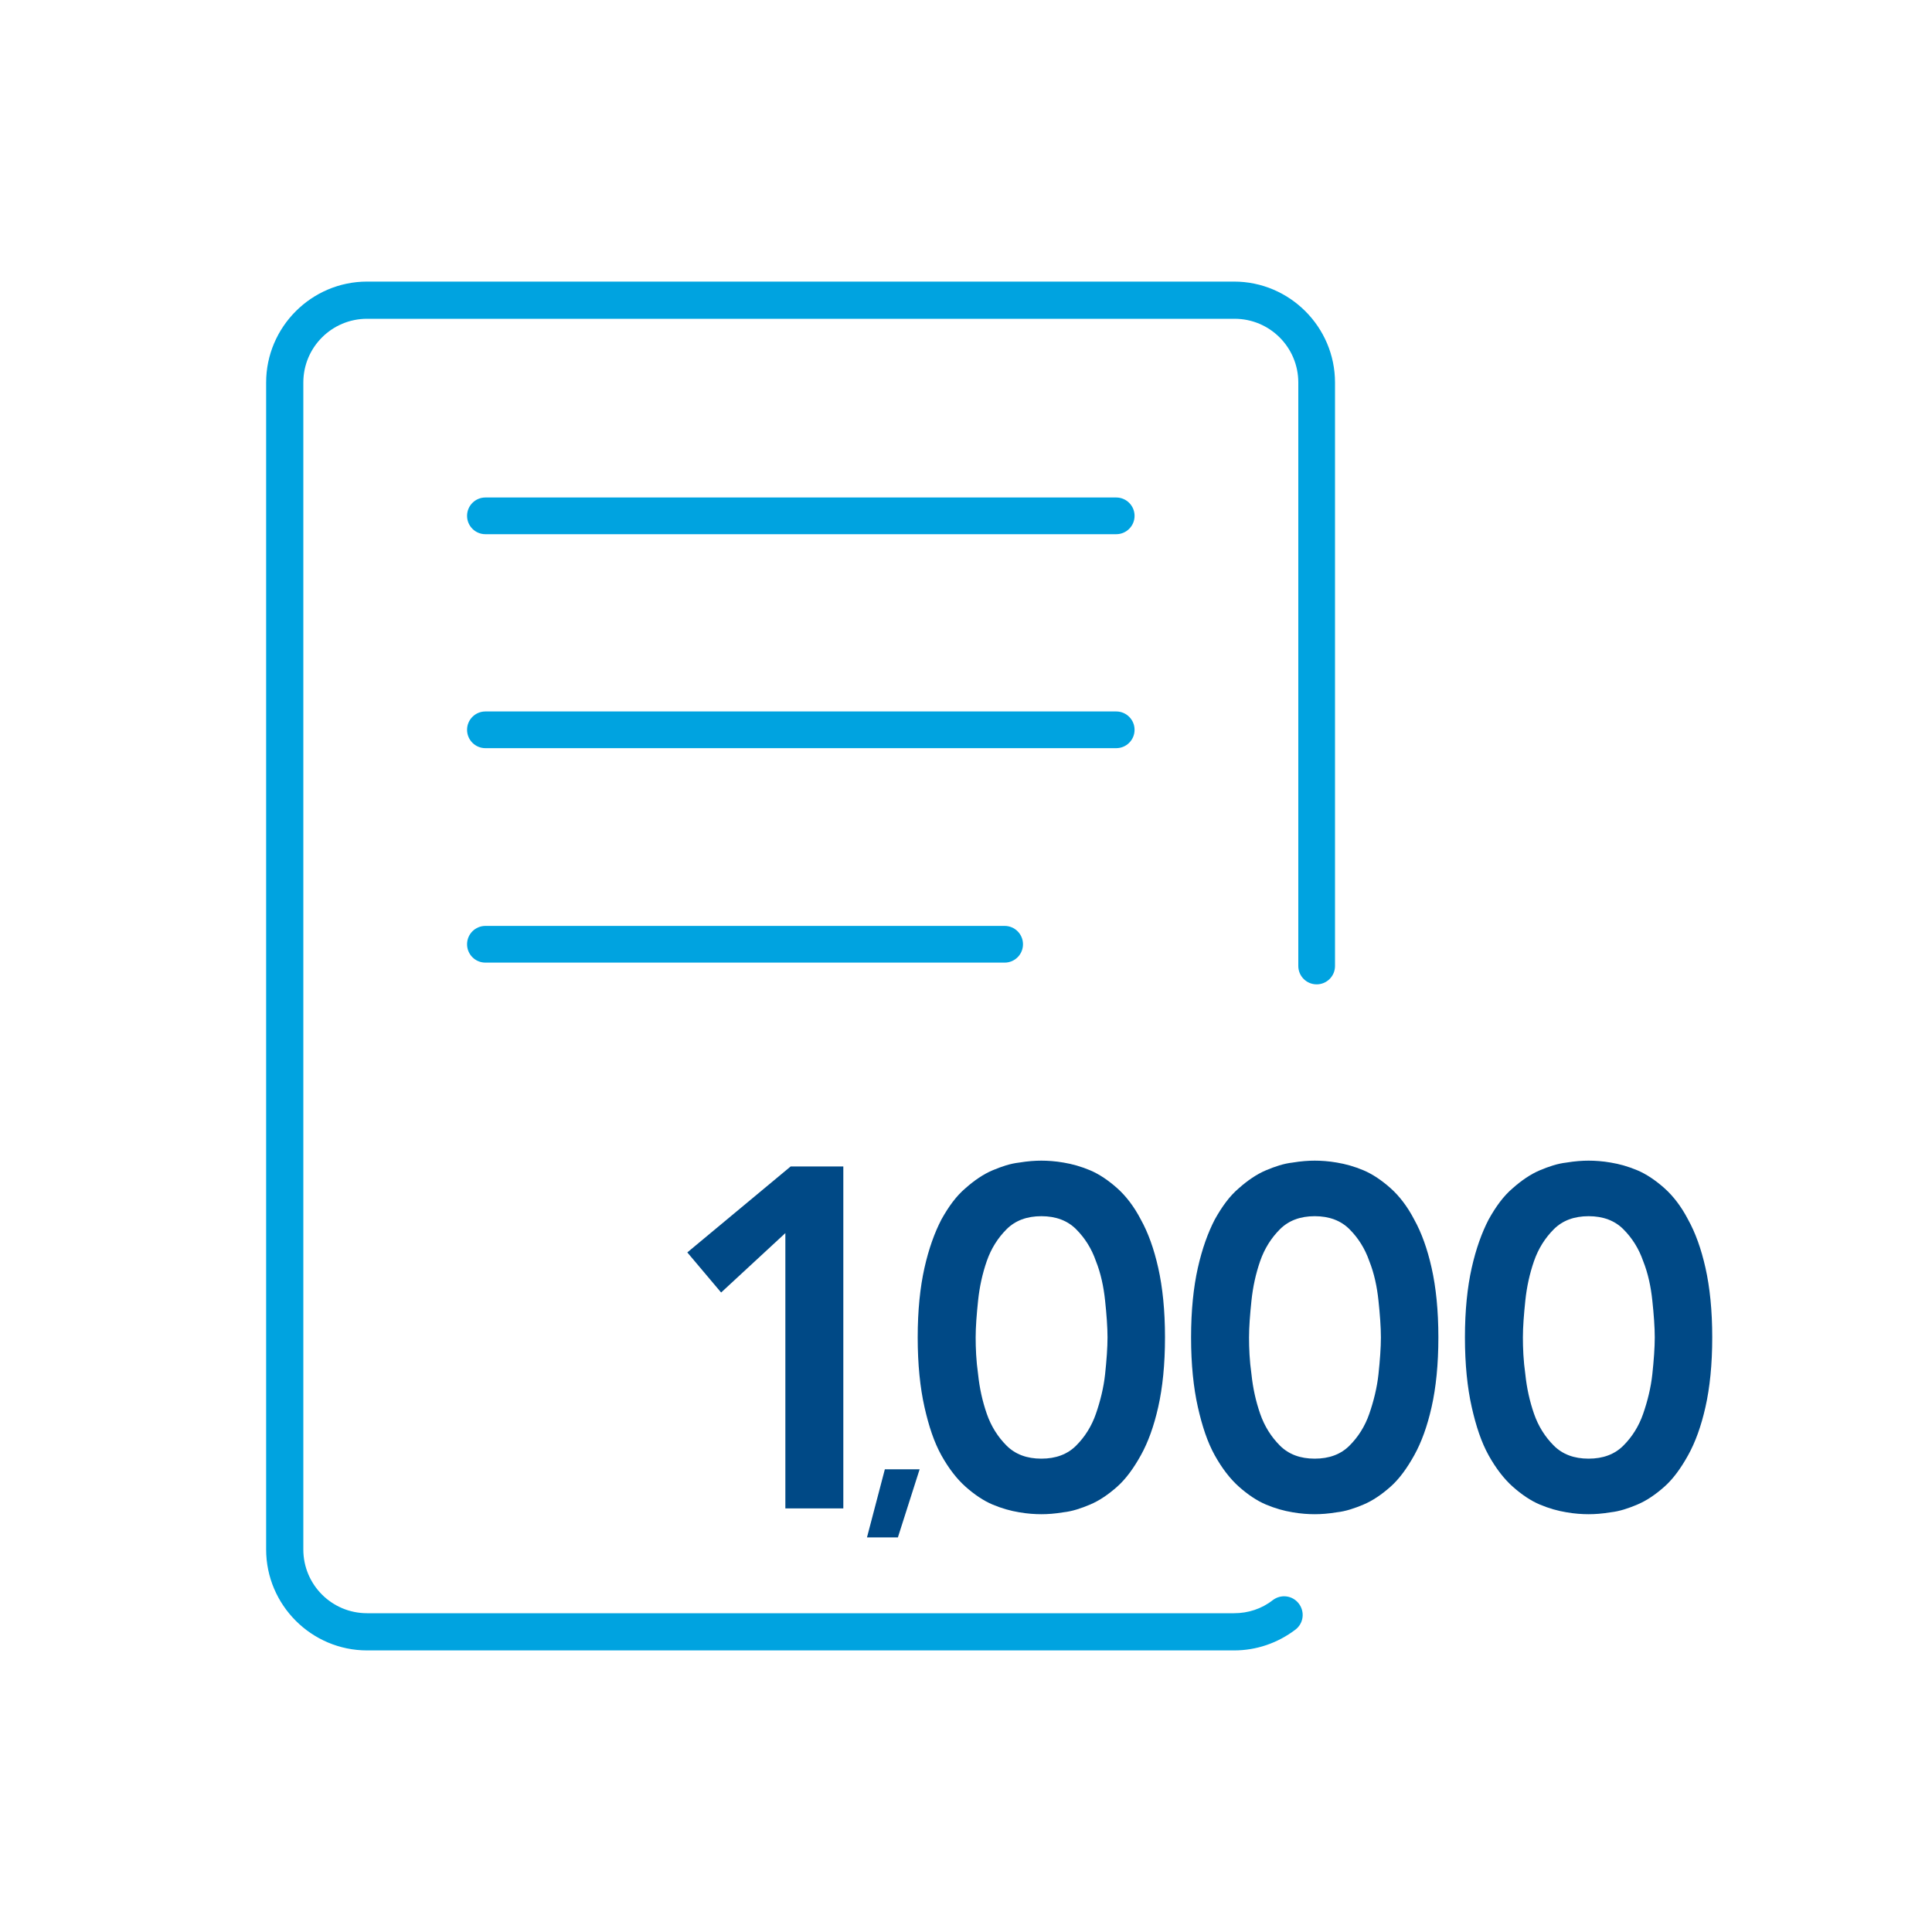
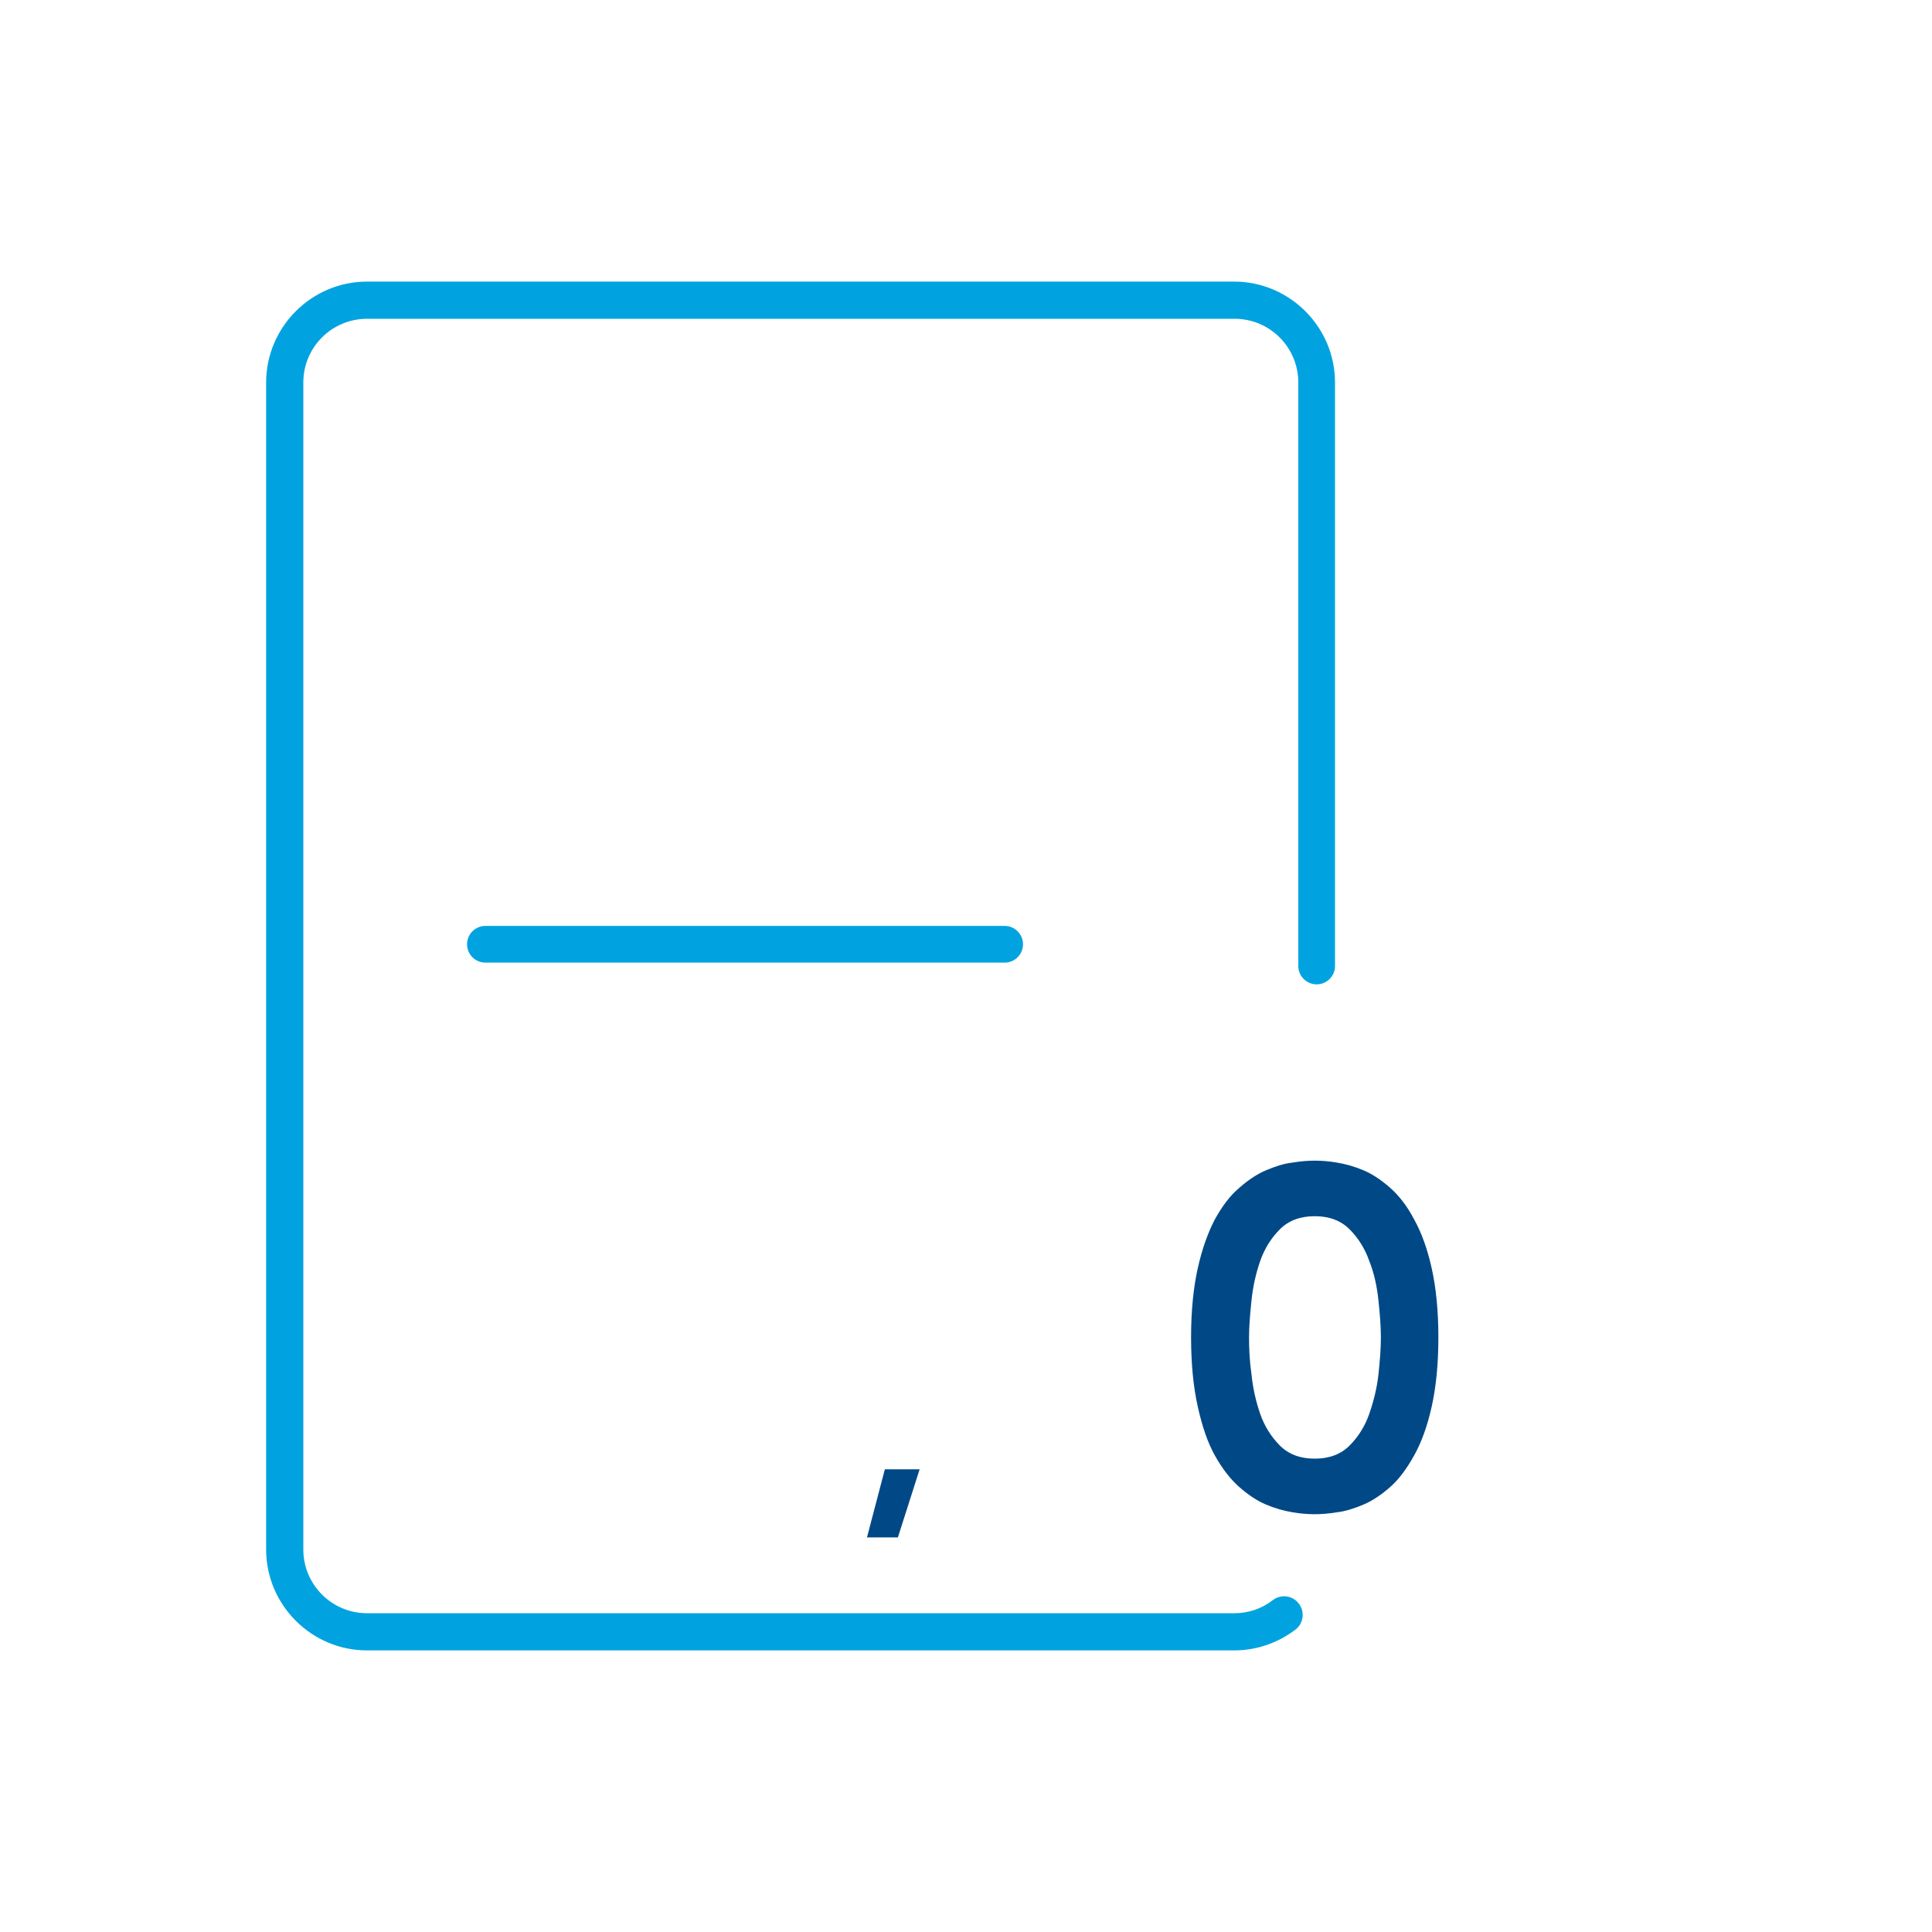
<svg xmlns="http://www.w3.org/2000/svg" id="Layer_1" version="1.1" viewBox="0 0 400 400">
  <defs>
    <style>
      .st0 {
        fill: #004986;
      }

      .st1 {
        fill: #00a3e0;
      }
    </style>
  </defs>
  <g>
-     <path class="st1" d="M231,110.6H100.5c-2.1,0-3.8-1.7-3.8-3.8s1.7-3.8,3.8-3.8h130.6c2.1,0,3.8,1.7,3.8,3.8s-1.7,3.8-3.8,3.8Z" />
-     <path class="st1" d="M231,154.9H100.5c-2.1,0-3.8-1.7-3.8-3.8s1.7-3.8,3.8-3.8h130.6c2.1,0,3.8,1.7,3.8,3.8s-1.7,3.8-3.8,3.8Z" />
    <path class="st1" d="M208,199.3h-107.5c-2.1,0-3.8-1.7-3.8-3.8s1.7-3.8,3.8-3.8h107.5c2.1,0,3.8,1.7,3.8,3.8s-1.7,3.8-3.8,3.8Z" />
    <path class="st1" d="M255.5,341.7H76c-11.5,0-20.9-9.4-20.9-20.9V79.2c0-11.5,9.4-20.9,20.9-20.9h179.5c11.5,0,20.9,9.4,20.9,20.9v120.8c0,2.1-1.7,3.8-3.8,3.8s-3.8-1.7-3.8-3.8v-120.8c0-7.3-5.9-13.2-13.2-13.2H76c-7.3,0-13.2,5.9-13.2,13.2v241.6c0,7.3,5.9,13.2,13.2,13.2h179.5c2.9,0,5.7-.9,8-2.7,1.7-1.3,4.1-1,5.4.7,1.3,1.7,1,4.1-.7,5.4-3.7,2.8-8.1,4.3-12.7,4.3Z" />
  </g>
  <g>
-     <path class="st0" d="M162.6,255.3l-13.3,12.3-7-8.3,21.4-17.8h10.9v70.8h-12v-57Z" />
    <path class="st0" d="M183.2,304.2h7.2l-4.5,14.1h-6.4l3.7-14.1Z" />
-     <path class="st0" d="M190,276.9c0-5.6.5-10.4,1.4-14.4.9-4,2.1-7.3,3.5-10,1.5-2.7,3.1-4.9,5-6.5,1.8-1.6,3.7-2.9,5.6-3.7,1.9-.8,3.7-1.4,5.5-1.6,1.8-.3,3.3-.4,4.6-.4s2.9.1,4.6.4c1.8.3,3.6.8,5.5,1.6,1.9.8,3.8,2.1,5.6,3.7,1.8,1.6,3.5,3.8,4.9,6.5,1.5,2.7,2.7,6,3.6,10,.9,4,1.4,8.8,1.4,14.4s-.5,10.4-1.4,14.4c-.9,4-2.1,7.3-3.6,10-1.5,2.7-3.1,4.9-4.9,6.5-1.8,1.6-3.7,2.9-5.6,3.7-1.9.8-3.7,1.4-5.5,1.6-1.8.3-3.3.4-4.6.4s-2.9-.1-4.6-.4c-1.8-.3-3.6-.8-5.5-1.6-1.9-.8-3.8-2.1-5.6-3.7-1.8-1.6-3.5-3.8-5-6.5-1.5-2.7-2.6-6-3.5-10-.9-4-1.4-8.8-1.4-14.4ZM202,276.9c0,2.2.1,4.8.5,7.6.3,2.9.9,5.6,1.8,8.2.9,2.6,2.3,4.8,4.1,6.6,1.8,1.8,4.2,2.7,7.2,2.7s5.4-.9,7.2-2.7,3.2-4,4.1-6.6c.9-2.6,1.6-5.4,1.9-8.2s.5-5.5.5-7.6-.2-4.8-.5-7.6c-.3-2.9-.9-5.7-1.9-8.2-.9-2.6-2.3-4.8-4.1-6.6-1.8-1.8-4.2-2.7-7.2-2.7s-5.4.9-7.2,2.7-3.2,4-4.1,6.6c-.9,2.6-1.5,5.3-1.8,8.2-.3,2.9-.5,5.4-.5,7.6Z" />
-     <path class="st0" d="M246.6,276.9c0-5.6.5-10.4,1.4-14.4.9-4,2.1-7.3,3.5-10,1.5-2.7,3.1-4.9,5-6.5,1.8-1.6,3.7-2.9,5.6-3.7,1.9-.8,3.7-1.4,5.5-1.6,1.8-.3,3.3-.4,4.6-.4s2.9.1,4.6.4c1.8.3,3.6.8,5.5,1.6,1.9.8,3.8,2.1,5.6,3.7,1.8,1.6,3.5,3.8,4.9,6.5,1.5,2.7,2.7,6,3.6,10,.9,4,1.4,8.8,1.4,14.4s-.5,10.4-1.4,14.4c-.9,4-2.1,7.3-3.6,10-1.5,2.7-3.1,4.9-4.9,6.5-1.8,1.6-3.7,2.9-5.6,3.7-1.9.8-3.7,1.4-5.5,1.6-1.8.3-3.3.4-4.6.4s-2.9-.1-4.6-.4c-1.8-.3-3.6-.8-5.5-1.6-1.9-.8-3.8-2.1-5.6-3.7-1.8-1.6-3.5-3.8-5-6.5-1.5-2.7-2.6-6-3.5-10-.9-4-1.4-8.8-1.4-14.4ZM258.6,276.9c0,2.2.1,4.8.5,7.6.3,2.9.9,5.6,1.8,8.2.9,2.6,2.3,4.8,4.1,6.6,1.8,1.8,4.2,2.7,7.2,2.7s5.4-.9,7.2-2.7,3.2-4,4.1-6.6c.9-2.6,1.6-5.4,1.9-8.2s.5-5.5.5-7.6-.2-4.8-.5-7.6c-.3-2.9-.9-5.7-1.9-8.2-.9-2.6-2.3-4.8-4.1-6.6-1.8-1.8-4.2-2.7-7.2-2.7s-5.4.9-7.2,2.7-3.2,4-4.1,6.6c-.9,2.6-1.5,5.3-1.8,8.2-.3,2.9-.5,5.4-.5,7.6Z" />
-     <path class="st0" d="M303.3,276.9c0-5.6.5-10.4,1.4-14.4.9-4,2.1-7.3,3.5-10,1.5-2.7,3.1-4.9,5-6.5,1.8-1.6,3.7-2.9,5.6-3.7,1.9-.8,3.7-1.4,5.5-1.6,1.8-.3,3.3-.4,4.6-.4s2.9.1,4.6.4c1.8.3,3.6.8,5.5,1.6,1.9.8,3.8,2.1,5.6,3.7,1.8,1.6,3.5,3.8,4.9,6.5,1.5,2.7,2.7,6,3.6,10,.9,4,1.4,8.8,1.4,14.4s-.5,10.4-1.4,14.4c-.9,4-2.1,7.3-3.6,10-1.5,2.7-3.1,4.9-4.9,6.5-1.8,1.6-3.7,2.9-5.6,3.7-1.9.8-3.7,1.4-5.5,1.6-1.8.3-3.3.4-4.6.4s-2.9-.1-4.6-.4c-1.8-.3-3.6-.8-5.5-1.6-1.9-.8-3.8-2.1-5.6-3.7-1.8-1.6-3.5-3.8-5-6.5-1.5-2.7-2.6-6-3.5-10-.9-4-1.4-8.8-1.4-14.4ZM315.3,276.9c0,2.2.1,4.8.5,7.6.3,2.9.9,5.6,1.8,8.2.9,2.6,2.3,4.8,4.1,6.6,1.8,1.8,4.2,2.7,7.2,2.7s5.4-.9,7.2-2.7,3.2-4,4.1-6.6c.9-2.6,1.6-5.4,1.9-8.2s.5-5.5.5-7.6-.2-4.8-.5-7.6c-.3-2.9-.9-5.7-1.9-8.2-.9-2.6-2.3-4.8-4.1-6.6-1.8-1.8-4.2-2.7-7.2-2.7s-5.4.9-7.2,2.7-3.2,4-4.1,6.6c-.9,2.6-1.5,5.3-1.8,8.2-.3,2.9-.5,5.4-.5,7.6Z" />
+     <path class="st0" d="M246.6,276.9c0-5.6.5-10.4,1.4-14.4.9-4,2.1-7.3,3.5-10,1.5-2.7,3.1-4.9,5-6.5,1.8-1.6,3.7-2.9,5.6-3.7,1.9-.8,3.7-1.4,5.5-1.6,1.8-.3,3.3-.4,4.6-.4s2.9.1,4.6.4c1.8.3,3.6.8,5.5,1.6,1.9.8,3.8,2.1,5.6,3.7,1.8,1.6,3.5,3.8,4.9,6.5,1.5,2.7,2.7,6,3.6,10,.9,4,1.4,8.8,1.4,14.4s-.5,10.4-1.4,14.4c-.9,4-2.1,7.3-3.6,10-1.5,2.7-3.1,4.9-4.9,6.5-1.8,1.6-3.7,2.9-5.6,3.7-1.9.8-3.7,1.4-5.5,1.6-1.8.3-3.3.4-4.6.4s-2.9-.1-4.6-.4c-1.8-.3-3.6-.8-5.5-1.6-1.9-.8-3.8-2.1-5.6-3.7-1.8-1.6-3.5-3.8-5-6.5-1.5-2.7-2.6-6-3.5-10-.9-4-1.4-8.8-1.4-14.4ZM258.6,276.9c0,2.2.1,4.8.5,7.6.3,2.9.9,5.6,1.8,8.2.9,2.6,2.3,4.8,4.1,6.6,1.8,1.8,4.2,2.7,7.2,2.7s5.4-.9,7.2-2.7,3.2-4,4.1-6.6c.9-2.6,1.6-5.4,1.9-8.2s.5-5.5.5-7.6-.2-4.8-.5-7.6c-.3-2.9-.9-5.7-1.9-8.2-.9-2.6-2.3-4.8-4.1-6.6-1.8-1.8-4.2-2.7-7.2-2.7s-5.4.9-7.2,2.7-3.2,4-4.1,6.6c-.9,2.6-1.5,5.3-1.8,8.2-.3,2.9-.5,5.4-.5,7.6" />
  </g>
</svg>